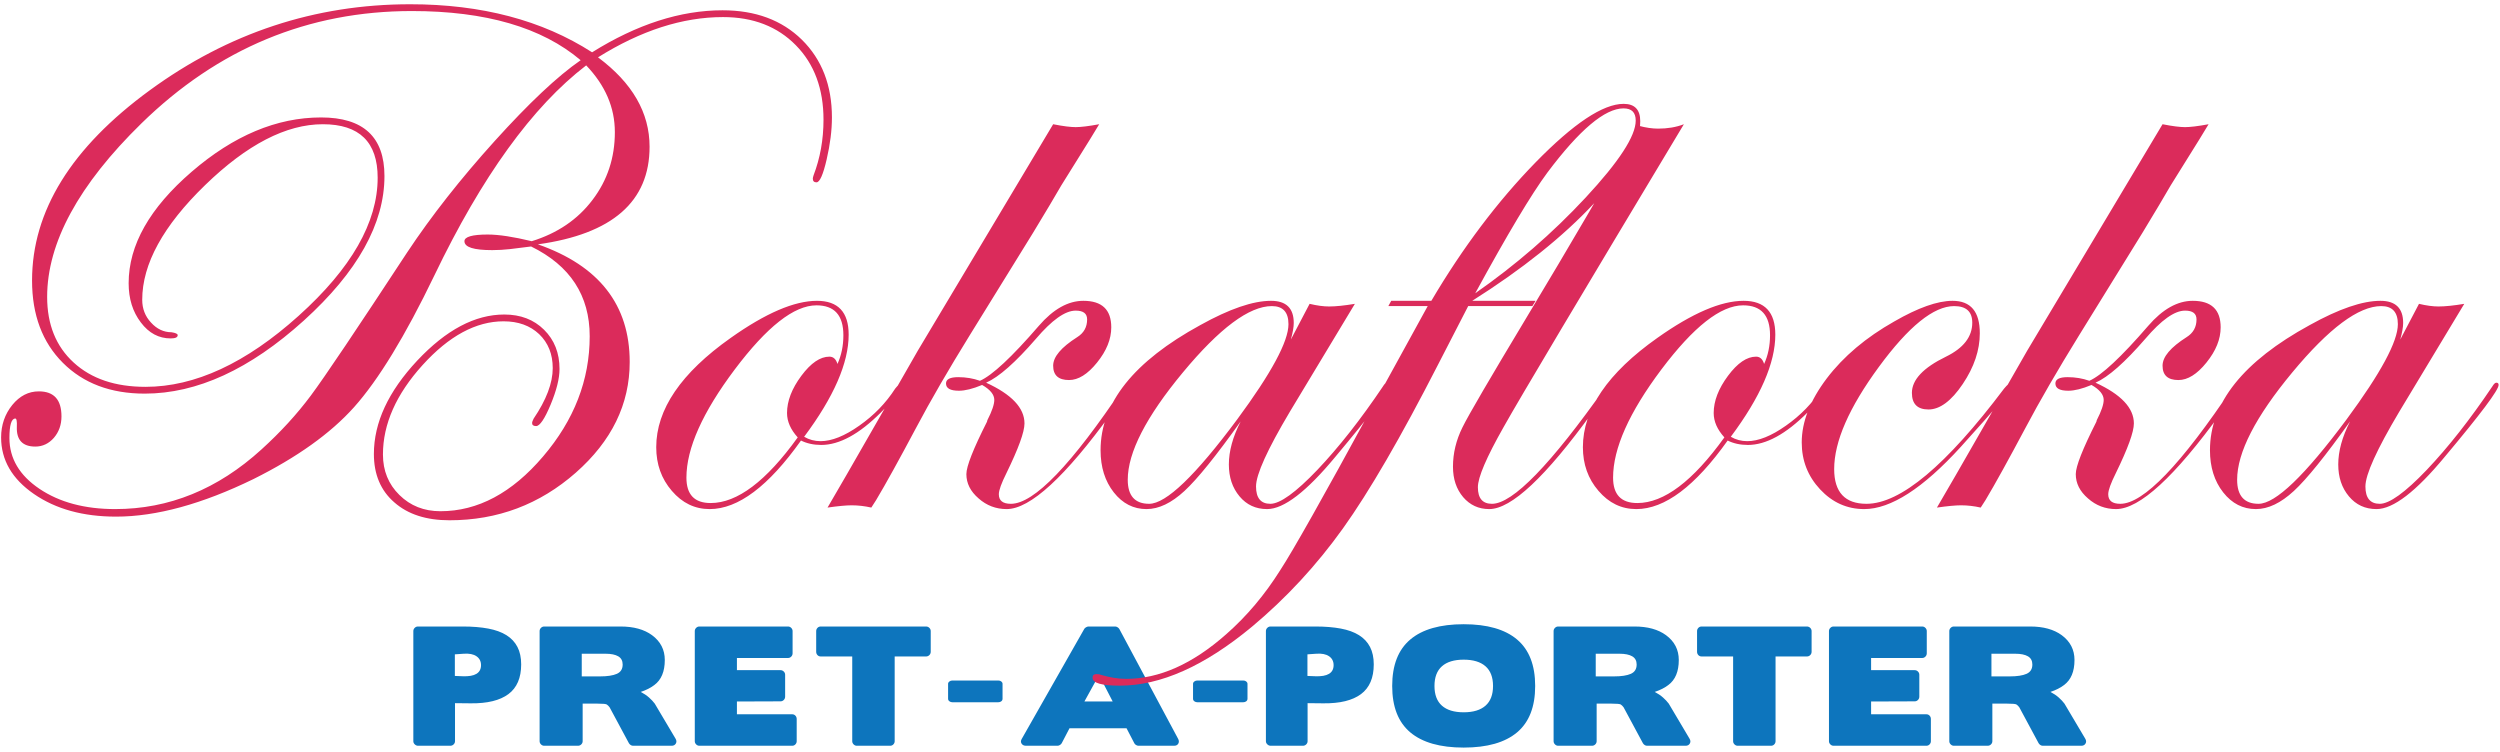
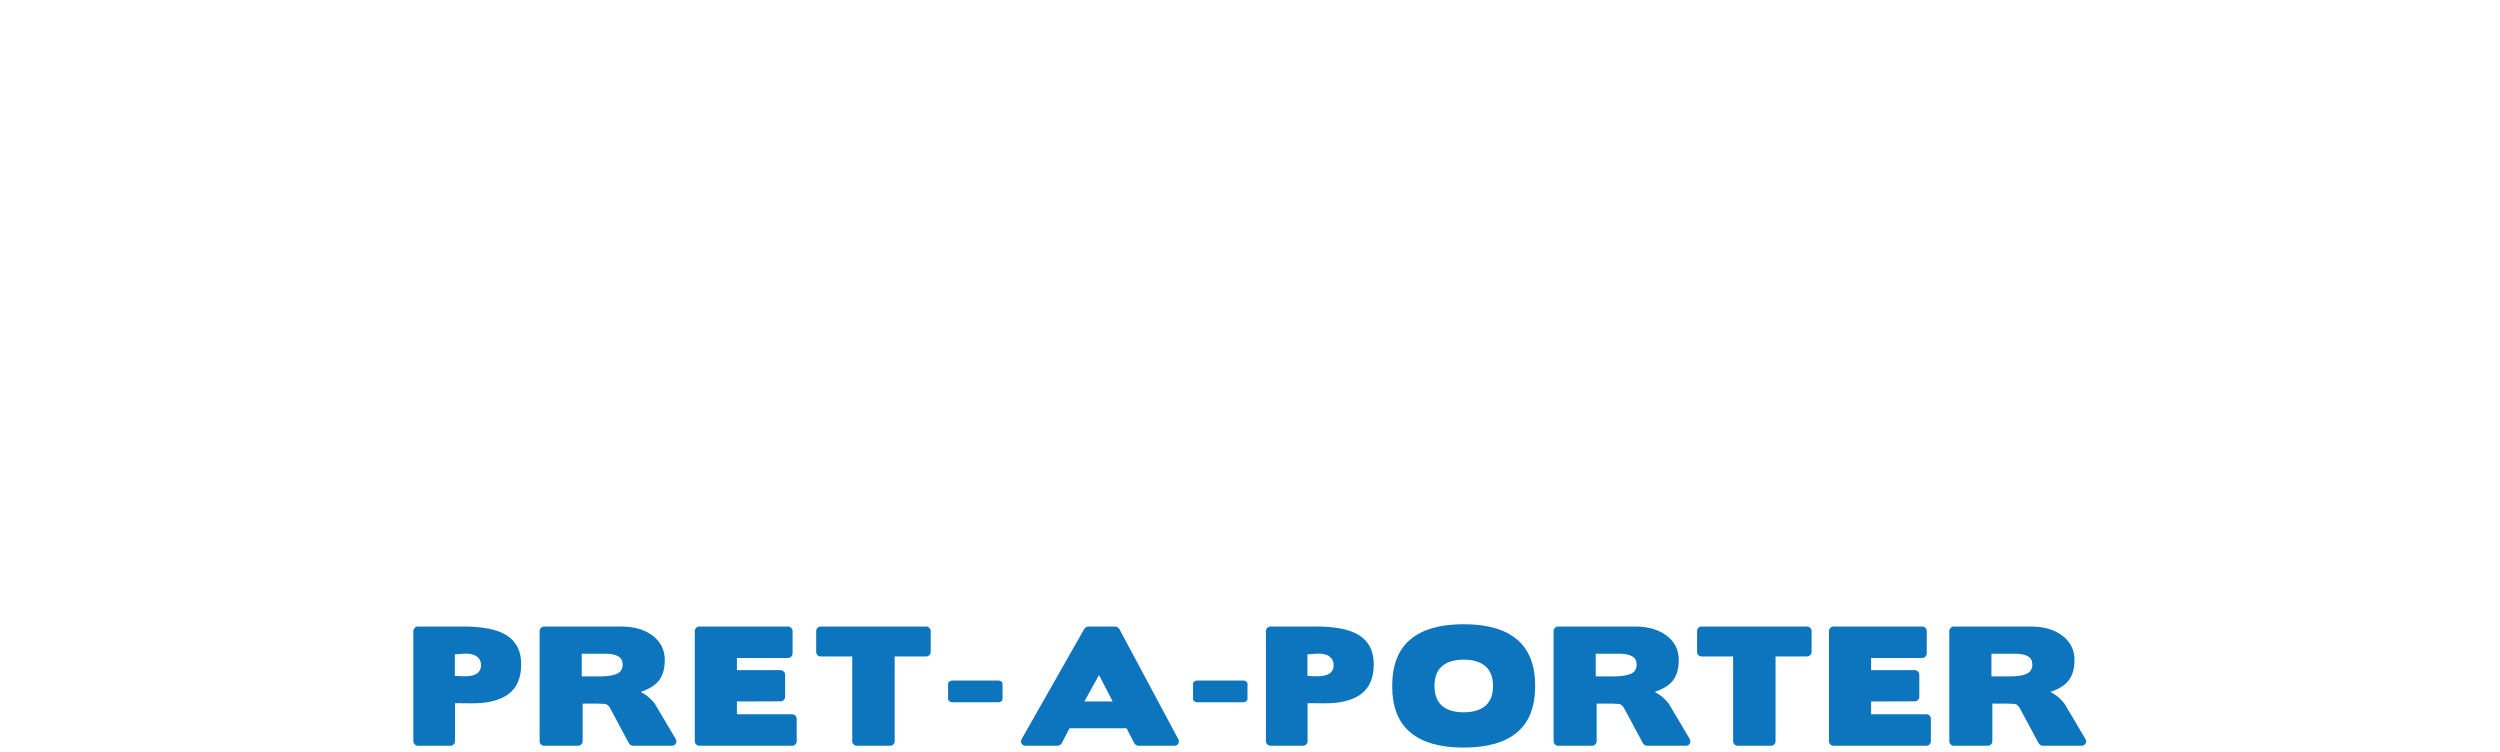
<svg xmlns="http://www.w3.org/2000/svg" width="276" height="83" viewBox="0 0 276 83" fill="none">
  <path d="M51.963 77.647C53.799 77.669 55.187 77.33 56.128 76.631C57.068 75.931 57.538 74.836 57.538 73.347C57.538 72.597 57.401 71.956 57.127 71.425C56.852 70.893 56.447 70.459 55.909 70.123C55.372 69.787 54.7 69.544 53.894 69.393C53.088 69.242 52.153 69.166 51.09 69.166H46.136C46.002 69.166 45.884 69.216 45.783 69.317C45.682 69.418 45.632 69.536 45.632 69.67V81.828C45.632 81.962 45.685 82.08 45.792 82.18C45.898 82.281 46.018 82.332 46.153 82.332H49.713C49.858 82.332 49.981 82.281 50.082 82.18C50.183 82.08 50.233 81.962 50.233 81.828V77.629L51.963 77.647ZM51.19 72.172C51.795 72.127 52.265 72.219 52.601 72.449C52.937 72.679 53.105 73.006 53.105 73.432C53.105 74.305 52.427 74.713 51.073 74.657L50.216 74.624V72.239L51.19 72.172ZM65.954 77.68C66.559 77.68 66.906 77.713 66.995 77.781C67.051 77.814 67.105 77.859 67.155 77.915C67.205 77.971 67.253 78.027 67.298 78.083L67.281 78.049L69.43 82.046C69.475 82.124 69.539 82.192 69.623 82.248C69.707 82.304 69.794 82.332 69.884 82.332H74.149C74.362 82.332 74.516 82.25 74.611 82.088C74.706 81.926 74.698 81.75 74.586 81.559L72.285 77.68C72.117 77.456 71.907 77.232 71.655 77.008C71.403 76.784 71.098 76.577 70.74 76.387C71.042 76.286 71.319 76.171 71.571 76.043C71.823 75.914 72.044 75.777 72.234 75.631C73.007 75.06 73.393 74.137 73.393 72.861C73.393 71.73 72.923 70.817 71.983 70.123C71.11 69.485 69.951 69.166 68.507 69.166H60.077C59.942 69.166 59.825 69.216 59.724 69.317C59.623 69.418 59.573 69.536 59.573 69.67V81.828C59.573 81.962 59.623 82.08 59.724 82.18C59.825 82.281 59.942 82.332 60.077 82.332H63.805C63.95 82.332 64.073 82.281 64.174 82.18C64.275 82.08 64.325 81.962 64.325 81.828V77.68H65.954ZM66.844 72.172C67.46 72.172 67.93 72.267 68.255 72.458C68.579 72.648 68.742 72.95 68.742 73.364C68.742 73.857 68.529 74.198 68.103 74.389C67.678 74.579 67.057 74.674 66.24 74.674H64.225V72.172H66.844ZM87.451 82.332C87.597 82.332 87.717 82.281 87.812 82.18C87.907 82.08 87.955 81.962 87.955 81.828V79.376C87.955 79.231 87.907 79.107 87.812 79.007C87.717 78.906 87.597 78.856 87.451 78.856H81.356V77.445L86.175 77.428C86.309 77.428 86.427 77.378 86.528 77.277C86.628 77.176 86.679 77.053 86.679 76.908V74.49C86.679 74.355 86.628 74.237 86.528 74.137C86.427 74.036 86.309 73.986 86.175 73.986H81.356V72.642H86.998C87.132 72.642 87.25 72.592 87.351 72.491C87.451 72.39 87.502 72.267 87.502 72.122V69.67C87.502 69.536 87.451 69.418 87.351 69.317C87.25 69.216 87.132 69.166 86.998 69.166H77.207C77.073 69.166 76.956 69.216 76.855 69.317C76.754 69.418 76.704 69.536 76.704 69.67V81.828C76.704 81.962 76.754 82.08 76.855 82.18C76.956 82.281 77.073 82.332 77.207 82.332H87.451ZM98.269 82.332C98.414 82.332 98.534 82.281 98.629 82.18C98.725 82.08 98.772 81.962 98.772 81.828V72.474H102.232C102.377 72.474 102.501 72.424 102.601 72.323C102.702 72.222 102.752 72.099 102.752 71.954V69.67C102.752 69.536 102.702 69.418 102.601 69.317C102.501 69.216 102.377 69.166 102.232 69.166H90.611C90.465 69.166 90.345 69.216 90.25 69.317C90.155 69.418 90.107 69.536 90.107 69.67V71.954C90.107 72.099 90.155 72.222 90.25 72.323C90.345 72.424 90.465 72.474 90.611 72.474H94.087V81.828C94.087 81.962 94.138 82.08 94.239 82.18C94.339 82.281 94.457 82.332 94.591 82.332H98.269ZM105.14 75.127C105.017 75.127 104.907 75.164 104.812 75.237C104.717 75.309 104.669 75.396 104.669 75.497V77.143C104.669 77.255 104.717 77.347 104.812 77.42C104.907 77.492 105.017 77.529 105.14 77.529H110.211C110.345 77.529 110.457 77.492 110.547 77.42C110.636 77.347 110.681 77.255 110.681 77.143V75.497C110.681 75.396 110.636 75.309 110.547 75.237C110.457 75.164 110.345 75.127 110.211 75.127H105.14ZM129.609 82.332C129.833 82.332 129.99 82.256 130.079 82.105C130.169 81.954 130.169 81.783 130.079 81.593L123.58 69.451C123.536 69.373 123.469 69.306 123.379 69.25C123.289 69.194 123.206 69.166 123.127 69.166H120.155C120.088 69.166 120.004 69.194 119.903 69.25C119.802 69.306 119.735 69.368 119.701 69.435L112.8 81.576C112.687 81.766 112.682 81.94 112.783 82.097C112.884 82.253 113.046 82.332 113.27 82.332H116.746C116.836 82.332 116.925 82.304 117.015 82.248C117.104 82.192 117.171 82.124 117.216 82.046L118.073 80.4H124.37L125.226 82.046C125.26 82.124 125.324 82.192 125.42 82.248C125.514 82.304 125.601 82.332 125.68 82.332H129.609ZM121.331 74.523L122.842 77.445H119.718L121.331 74.523ZM132.181 75.127C132.058 75.127 131.949 75.164 131.853 75.237C131.758 75.309 131.711 75.396 131.711 75.497V77.143C131.711 77.255 131.758 77.347 131.853 77.42C131.949 77.492 132.058 77.529 132.181 77.529H137.253C137.387 77.529 137.499 77.492 137.588 77.42C137.678 77.347 137.723 77.255 137.723 77.143V75.497C137.723 75.396 137.678 75.309 137.588 75.237C137.499 75.164 137.387 75.127 137.253 75.127H132.181ZM146.088 77.647C147.924 77.669 149.312 77.33 150.253 76.631C151.193 75.931 151.663 74.836 151.663 73.347C151.663 72.597 151.526 71.956 151.252 71.425C150.978 70.893 150.572 70.459 150.034 70.123C149.497 69.787 148.825 69.544 148.019 69.393C147.213 69.242 146.278 69.166 145.215 69.166H140.261C140.126 69.166 140.009 69.216 139.908 69.317C139.807 69.418 139.757 69.536 139.757 69.67V81.828C139.757 81.962 139.81 82.08 139.917 82.18C140.023 82.281 140.143 82.332 140.278 82.332H143.838C143.983 82.332 144.106 82.281 144.207 82.18C144.308 82.08 144.358 81.962 144.358 81.828V77.629L146.088 77.647ZM145.315 72.172C145.92 72.127 146.39 72.219 146.726 72.449C147.062 72.679 147.23 73.006 147.23 73.432C147.23 74.305 146.552 74.713 145.198 74.657L144.341 74.624V72.239L145.315 72.172ZM169.483 75.732C169.483 73.437 168.817 71.727 167.485 70.602C166.152 69.477 164.188 68.914 161.59 68.914C158.993 68.914 157.029 69.477 155.696 70.602C154.364 71.727 153.698 73.437 153.698 75.732C153.698 78.027 154.364 79.734 155.696 80.854C157.029 81.973 158.993 82.533 161.59 82.533C164.188 82.533 166.152 81.973 167.485 80.854C168.817 79.734 169.483 78.027 169.483 75.732ZM164.831 75.732C164.831 76.695 164.554 77.42 164 77.907C163.446 78.394 162.643 78.637 161.59 78.637C160.538 78.637 159.738 78.394 159.189 77.907C158.641 77.42 158.366 76.695 158.366 75.732C158.366 74.769 158.641 74.044 159.189 73.557C159.738 73.07 160.538 72.827 161.59 72.827C162.643 72.827 163.446 73.07 164 73.557C164.554 74.044 164.831 74.769 164.831 75.732ZM177.899 77.68C178.503 77.68 178.85 77.713 178.94 77.781C178.996 77.814 179.049 77.859 179.099 77.915C179.15 77.971 179.197 78.027 179.242 78.083L179.225 78.049L181.375 82.046C181.42 82.124 181.484 82.192 181.568 82.248C181.652 82.304 181.739 82.332 181.828 82.332H186.094C186.306 82.332 186.46 82.25 186.555 82.088C186.651 81.926 186.642 81.75 186.53 81.559L184.23 77.68C184.062 77.456 183.852 77.232 183.6 77.008C183.348 76.784 183.043 76.577 182.685 76.387C182.987 76.286 183.264 76.171 183.516 76.043C183.768 75.914 183.989 75.777 184.179 75.631C184.952 75.06 185.338 74.137 185.338 72.861C185.338 71.73 184.868 70.817 183.927 70.123C183.054 69.485 181.896 69.166 180.451 69.166H172.021C171.887 69.166 171.769 69.216 171.669 69.317C171.568 69.418 171.517 69.536 171.517 69.67V81.828C171.517 81.962 171.568 82.08 171.669 82.18C171.769 82.281 171.887 82.332 172.021 82.332H175.749C175.895 82.332 176.018 82.281 176.119 82.18C176.219 82.08 176.27 81.962 176.27 81.828V77.68H177.899ZM178.789 72.172C179.404 72.172 179.875 72.267 180.199 72.458C180.524 72.648 180.686 72.95 180.686 73.364C180.686 73.857 180.474 74.198 180.048 74.389C179.623 74.579 179.002 74.674 178.184 74.674H176.169V72.172H178.789ZM195.517 82.332C195.662 82.332 195.783 82.281 195.878 82.18C195.973 82.08 196.021 81.962 196.021 81.828V72.474H199.48C199.626 72.474 199.749 72.424 199.849 72.323C199.95 72.222 200.001 72.099 200.001 71.954V69.67C200.001 69.536 199.95 69.418 199.849 69.317C199.749 69.216 199.626 69.166 199.48 69.166H187.859C187.714 69.166 187.594 69.216 187.498 69.317C187.403 69.418 187.355 69.536 187.355 69.67V71.954C187.355 72.099 187.403 72.222 187.498 72.323C187.594 72.424 187.714 72.474 187.859 72.474H191.336V81.828C191.336 81.962 191.386 82.08 191.487 82.18C191.587 82.281 191.705 82.332 191.839 82.332H195.517ZM212.665 82.332C212.811 82.332 212.931 82.281 213.026 82.18C213.121 82.08 213.169 81.962 213.169 81.828V79.376C213.169 79.231 213.121 79.107 213.026 79.007C212.931 78.906 212.811 78.856 212.665 78.856H206.569V77.445L211.389 77.428C211.523 77.428 211.641 77.378 211.742 77.277C211.842 77.176 211.893 77.053 211.893 76.908V74.49C211.893 74.355 211.842 74.237 211.742 74.137C211.641 74.036 211.523 73.986 211.389 73.986H206.569V72.642H212.212C212.346 72.642 212.464 72.592 212.564 72.491C212.665 72.39 212.716 72.267 212.716 72.122V69.67C212.716 69.536 212.665 69.418 212.564 69.317C212.464 69.216 212.346 69.166 212.212 69.166H202.421C202.287 69.166 202.17 69.216 202.069 69.317C201.968 69.418 201.918 69.536 201.918 69.67V81.828C201.918 81.962 201.968 82.08 202.069 82.18C202.17 82.281 202.287 82.332 202.421 82.332H212.665ZM221.585 77.68C222.189 77.68 222.536 77.713 222.626 77.781C222.682 77.814 222.735 77.859 222.785 77.915C222.836 77.971 222.883 78.027 222.928 78.083L222.911 78.049L225.061 82.046C225.106 82.124 225.17 82.192 225.254 82.248C225.338 82.304 225.425 82.332 225.514 82.332H229.78C229.992 82.332 230.147 82.25 230.241 82.088C230.337 81.926 230.328 81.75 230.216 81.559L227.916 77.68C227.748 77.456 227.538 77.232 227.286 77.008C227.034 76.784 226.729 76.577 226.371 76.387C226.673 76.286 226.95 76.171 227.202 76.043C227.454 75.914 227.675 75.777 227.865 75.631C228.638 75.06 229.024 74.137 229.024 72.861C229.024 71.73 228.554 70.817 227.613 70.123C226.74 69.485 225.582 69.166 224.137 69.166H215.707C215.573 69.166 215.455 69.216 215.355 69.317C215.254 69.418 215.203 69.536 215.203 69.67V81.828C215.203 81.962 215.254 82.08 215.355 82.18C215.455 82.281 215.573 82.332 215.707 82.332H219.435C219.581 82.332 219.704 82.281 219.805 82.18C219.905 82.08 219.956 81.962 219.956 81.828V77.68H221.585ZM222.475 72.172C223.091 72.172 223.561 72.267 223.885 72.458C224.21 72.648 224.372 72.95 224.372 73.364C224.372 73.857 224.16 74.198 223.734 74.389C223.309 74.579 222.688 74.674 221.87 74.674H219.855V72.172H222.475Z" fill="#0D75BD" />
-   <path d="M91.845 12.966C91.845 14.382 91.651 15.924 91.262 17.604C90.874 19.284 90.499 20.13 90.138 20.13C89.874 20.13 89.735 19.991 89.735 19.727C89.735 19.644 89.763 19.519 89.819 19.353C90.54 17.464 90.915 15.423 90.915 13.216C90.915 9.814 89.902 7.065 87.861 4.996C85.833 2.927 83.154 1.886 79.821 1.886C75.35 1.886 70.754 3.372 66.02 6.329C69.81 9.148 71.713 12.438 71.713 16.201C71.713 22.255 67.603 25.837 59.383 26.976C66.145 29.336 69.519 33.668 69.519 39.958C69.519 44.623 67.533 48.691 63.562 52.19C59.577 55.689 54.94 57.438 49.622 57.438C47.067 57.438 45.04 56.786 43.54 55.467C42.027 54.162 41.277 52.37 41.277 50.121C41.277 46.65 42.874 43.221 46.054 39.819C49.247 36.417 52.441 34.723 55.676 34.723C57.467 34.723 58.925 35.278 60.063 36.403C61.202 37.528 61.771 38.972 61.771 40.735C61.771 41.791 61.438 43.11 60.785 44.678C60.133 46.247 59.591 47.039 59.189 47.039C58.897 47.039 58.744 46.928 58.744 46.706C58.744 46.595 58.8 46.442 58.911 46.22C60.313 44.151 61.022 42.29 61.022 40.638C61.022 39.097 60.521 37.847 59.522 36.889C58.522 35.945 57.217 35.473 55.593 35.473C52.552 35.473 49.566 37.084 46.651 40.305C43.735 43.526 42.277 46.817 42.277 50.177C42.277 51.968 42.888 53.467 44.096 54.648C45.304 55.842 46.817 56.439 48.622 56.439C52.746 56.439 56.523 54.425 59.952 50.399C63.382 46.386 65.103 41.957 65.103 37.125C65.103 32.627 62.951 29.322 58.633 27.211L56.287 27.503C55.648 27.573 54.995 27.614 54.343 27.614C52.302 27.614 51.274 27.295 51.274 26.629C51.274 26.142 52.135 25.892 53.843 25.892C55.065 25.892 56.689 26.142 58.703 26.629C61.535 25.754 63.771 24.24 65.409 22.074C67.061 19.908 67.88 17.409 67.88 14.59C67.88 11.869 66.825 9.425 64.715 7.218C58.772 11.772 53.19 19.506 47.956 30.405C44.735 37.097 41.777 41.943 39.084 44.956C36.487 47.858 32.78 50.496 27.989 52.885C22.325 55.647 17.257 57.036 12.814 57.036C9.176 57.036 6.163 56.203 3.747 54.537C1.331 52.871 0.123 50.788 0.123 48.289C0.123 46.914 0.54 45.72 1.359 44.706C2.178 43.707 3.15 43.207 4.288 43.207C5.955 43.207 6.787 44.123 6.787 45.97C6.787 46.886 6.51 47.678 5.954 48.33C5.399 48.969 4.705 49.302 3.9 49.302C2.483 49.302 1.803 48.566 1.859 47.108C1.886 46.511 1.831 46.206 1.692 46.206C1.261 46.206 1.04 46.928 1.04 48.358C1.04 50.607 2.15 52.482 4.358 53.967C6.566 55.453 9.356 56.203 12.716 56.203C18.659 56.203 24.046 54.009 28.864 49.621C30.961 47.719 32.78 45.734 34.321 43.665C35.862 41.596 39.403 36.32 44.943 27.878C47.623 23.837 50.858 19.728 54.62 15.562C58.397 11.383 61.549 8.412 64.104 6.648C59.828 3.024 53.607 1.219 45.471 1.219C34.03 1.219 24.074 5.357 15.618 13.618C8.676 20.408 5.205 26.795 5.205 32.779C5.205 35.82 6.177 38.236 8.135 40.027C10.092 41.818 12.73 42.707 16.063 42.707C21.519 42.707 27.157 40.096 32.974 34.862C38.792 29.628 41.694 24.546 41.694 19.617C41.694 15.687 39.681 13.715 35.64 13.715C31.6 13.715 27.268 15.951 22.644 20.436C18.02 24.921 15.701 29.142 15.701 33.099C15.701 34.07 16.021 34.917 16.674 35.612C17.312 36.32 18.076 36.681 18.937 36.681C19.395 36.751 19.617 36.861 19.617 37C19.617 37.25 19.353 37.361 18.84 37.361C17.535 37.361 16.437 36.778 15.549 35.598C14.646 34.418 14.202 32.974 14.202 31.266C14.202 27.059 16.521 22.963 21.158 18.964C25.796 14.965 30.558 12.966 35.446 12.966C40.111 12.966 42.444 15.118 42.444 19.436C42.444 24.698 39.472 30.016 33.544 35.389C27.601 40.763 21.756 43.456 15.979 43.456C12.217 43.456 9.204 42.318 6.941 40.055C4.677 37.792 3.539 34.765 3.539 30.974C3.539 23.296 7.871 16.298 16.535 9.967C25.199 3.635 34.779 0.47 45.276 0.47C53.163 0.47 59.855 2.233 65.367 5.774C70.324 2.677 75.128 1.136 79.766 1.136C83.403 1.136 86.319 2.219 88.527 4.385C90.735 6.565 91.845 9.425 91.845 12.966ZM99.649 42.499C99.649 42.929 98.844 43.943 97.247 45.539C94.858 47.928 92.665 49.122 90.665 49.122C89.818 49.122 89.069 48.955 88.43 48.636C84.848 53.676 81.488 56.203 78.349 56.203C76.711 56.203 75.323 55.536 74.17 54.19C73.018 52.857 72.448 51.246 72.448 49.371C72.448 45.206 75.184 41.18 80.668 37.306C84.528 34.571 87.694 33.21 90.193 33.21C92.526 33.21 93.692 34.459 93.692 36.945C93.692 40.069 92.054 43.831 88.777 48.219C89.318 48.538 89.93 48.705 90.596 48.705C91.818 48.705 93.248 48.136 94.859 46.997C96.483 45.859 97.802 44.498 98.83 42.901C99.135 42.526 99.343 42.332 99.482 42.332C99.593 42.332 99.649 42.388 99.649 42.499ZM93.109 37.014C93.109 34.806 92.123 33.709 90.138 33.709C87.666 33.709 84.667 36.07 81.113 40.791C77.558 45.526 75.781 49.497 75.781 52.731C75.781 54.606 76.669 55.536 78.46 55.536C81.39 55.536 84.598 53.12 88.069 48.289C87.278 47.414 86.888 46.525 86.888 45.595C86.888 44.276 87.416 42.901 88.471 41.485C89.527 40.069 90.554 39.375 91.568 39.375C91.998 39.375 92.29 39.639 92.457 40.18C92.887 39.236 93.109 38.18 93.109 37.014ZM121.351 13.715C121.128 14.09 120.795 14.646 120.337 15.382C119.629 16.52 118.574 18.214 117.171 20.463C116.491 21.644 115.45 23.393 114.034 25.726L107.049 37.028C104.717 40.805 102.731 44.22 101.107 47.289C99.288 50.705 97.83 53.357 96.719 55.217L96.192 56.036C95.456 55.87 94.734 55.786 94.025 55.786C93.415 55.786 92.54 55.87 91.36 56.036C91.984 54.981 92.679 53.787 93.442 52.454L98.163 44.234C98.858 43.012 99.926 41.166 101.329 38.708L116.269 13.715C117.379 13.938 118.213 14.035 118.754 14.035C119.296 14.035 120.157 13.938 121.351 13.715ZM124.891 42.499C124.863 42.582 124.725 42.804 124.488 43.151L122.739 45.553C117.602 52.648 113.728 56.203 111.132 56.203C109.965 56.203 108.924 55.814 108.035 55.023C107.133 54.245 106.688 53.357 106.688 52.343C106.688 51.482 107.452 49.552 108.966 46.553L109.007 46.386C109.521 45.387 109.771 44.637 109.771 44.151C109.771 43.568 109.326 43.012 108.424 42.499C107.397 42.929 106.536 43.137 105.869 43.137C104.911 43.137 104.439 42.873 104.439 42.332C104.439 41.874 104.883 41.638 105.786 41.638C106.647 41.638 107.452 41.776 108.188 42.04C109.535 41.444 111.701 39.43 114.686 35.973C116.283 34.126 117.921 33.21 119.601 33.21C121.656 33.21 122.684 34.182 122.684 36.139C122.684 37.444 122.156 38.736 121.114 40.027C120.073 41.319 119.046 41.957 118.018 41.957C116.852 41.957 116.269 41.429 116.269 40.374C116.269 39.389 117.158 38.347 118.921 37.223C119.657 36.764 120.018 36.112 120.018 35.265C120.018 34.612 119.601 34.293 118.754 34.293C117.588 34.293 116.13 35.334 114.367 37.403C112.117 39.999 110.285 41.624 108.868 42.249C111.687 43.54 113.103 45.039 113.103 46.747C113.103 47.691 112.437 49.511 111.118 52.218C110.548 53.357 110.271 54.134 110.271 54.565C110.271 55.273 110.715 55.62 111.604 55.62C114.158 55.62 118.31 51.302 124.072 42.665C124.267 42.388 124.433 42.249 124.6 42.249C124.794 42.249 124.891 42.332 124.891 42.499ZM153.369 42.499C153.369 43.068 151.383 45.706 147.44 50.413C144.247 54.273 141.734 56.203 139.887 56.203C138.637 56.203 137.624 55.731 136.846 54.8C136.055 53.856 135.666 52.69 135.666 51.274C135.666 49.816 136.096 48.233 136.971 46.525C134.263 50.316 132.195 52.885 130.765 54.204C129.321 55.536 127.932 56.203 126.571 56.203C125.141 56.203 123.933 55.592 122.961 54.356C121.989 53.12 121.503 51.566 121.503 49.705C121.503 44.498 125.169 39.902 132.514 35.89C135.736 34.099 138.332 33.21 140.317 33.21C141.997 33.21 142.83 34.029 142.83 35.653C142.83 36.125 142.719 36.723 142.511 37.486L144.58 33.543C145.385 33.737 146.107 33.835 146.732 33.835C147.468 33.835 148.412 33.737 149.578 33.543L142.4 45.456C139.915 49.635 138.665 52.385 138.665 53.704C138.665 54.981 139.193 55.62 140.248 55.62C141.317 55.62 143.053 54.37 145.427 51.885C147.801 49.386 150.217 46.317 152.675 42.665C152.841 42.388 152.98 42.249 153.119 42.249C153.286 42.249 153.369 42.332 153.369 42.499ZM142.247 35.792C142.247 34.459 141.637 33.793 140.415 33.793C137.915 33.793 134.638 36.236 130.584 41.124C126.53 46.011 124.503 49.955 124.503 52.968C124.503 54.731 125.294 55.62 126.863 55.62C128.737 55.62 131.973 52.51 136.596 46.289C140.359 41.193 142.247 37.695 142.247 35.792ZM181.083 13.383C181.083 15.798 179.375 18.825 175.959 22.477C172.544 26.128 168.073 29.711 162.533 33.21H169.531L169.17 33.793H162.088L158.756 40.263C154.66 48.261 151.161 54.287 148.259 58.341C145.357 62.395 142.011 66.019 138.221 69.185C132.986 73.531 128.127 75.697 123.614 75.697C121.614 75.697 120.615 75.405 120.615 74.822C120.615 74.545 120.767 74.42 121.059 74.42C121.281 74.42 121.434 74.448 121.545 74.503C122.517 74.794 123.447 74.947 124.308 74.947C127.974 74.947 131.653 73.309 135.374 70.018C137.651 68.019 139.637 65.658 141.345 62.937C142.761 60.771 146.093 54.856 151.356 45.192L157.618 33.793H153.272L153.591 33.21H158.02C161.492 27.323 165.338 22.227 169.531 17.923C173.738 13.618 176.973 11.466 179.25 11.466C180.472 11.466 181.083 12.105 181.083 13.383ZM180.583 13.313C180.583 12.41 180.139 11.966 179.236 11.966C177.181 11.966 174.376 14.327 170.836 19.047C169.073 21.422 166.42 25.865 162.866 32.377C167.309 29.28 171.377 25.768 175.057 21.81C178.736 17.853 180.583 15.021 180.583 13.313ZM185.901 13.715C174.515 32.682 167.865 43.818 165.99 47.164C164.102 50.496 163.158 52.704 163.158 53.787C163.158 55.009 163.671 55.62 164.713 55.62C167.004 55.62 171.197 51.302 177.292 42.665C177.431 42.388 177.584 42.249 177.778 42.249C177.889 42.277 177.945 42.36 177.945 42.499C177.945 42.665 177.806 42.873 177.528 43.151L175.779 45.553C170.641 52.648 166.851 56.203 164.407 56.203C163.241 56.203 162.283 55.758 161.533 54.884C160.783 53.995 160.408 52.885 160.408 51.523C160.408 50.038 160.756 48.594 161.45 47.192C162.13 45.803 164.491 41.776 168.503 35.098C173.405 26.948 177.542 19.867 180.902 13.882C181.721 14.104 182.43 14.201 183.054 14.201C184.082 14.201 185.04 14.049 185.901 13.715ZM201.951 42.499C201.951 42.929 201.146 43.943 199.549 45.539C197.161 47.928 194.968 49.122 192.968 49.122C192.121 49.122 191.371 48.955 190.733 48.636C187.15 53.676 183.79 56.203 180.652 56.203C179.014 56.203 177.626 55.536 176.473 54.19C175.32 52.857 174.751 51.246 174.751 49.371C174.751 45.206 177.486 41.18 182.971 37.306C186.831 34.571 189.997 33.21 192.496 33.21C194.828 33.21 195.995 34.459 195.995 36.945C195.995 40.069 194.356 43.831 191.08 48.219C191.621 48.538 192.232 48.705 192.899 48.705C194.121 48.705 195.551 48.136 197.161 46.997C198.786 45.859 200.105 44.498 201.132 42.901C201.438 42.526 201.646 42.332 201.785 42.332C201.896 42.332 201.951 42.388 201.951 42.499ZM195.412 37.014C195.412 34.806 194.426 33.709 192.441 33.709C189.969 33.709 186.97 36.07 183.415 40.791C179.861 45.526 178.084 49.497 178.084 52.731C178.084 54.606 178.972 55.536 180.763 55.536C183.693 55.536 186.9 53.12 190.372 48.289C189.58 47.414 189.191 46.525 189.191 45.595C189.191 44.276 189.719 42.901 190.774 41.485C191.829 40.069 192.857 39.375 193.871 39.375C194.301 39.375 194.593 39.639 194.759 40.18C195.19 39.236 195.412 38.18 195.412 37.014ZM222.196 42.499C222.196 42.846 220.279 45.136 216.461 49.344C212.296 53.912 208.741 56.203 205.811 56.203C203.923 56.203 202.299 55.481 200.938 54.023C199.591 52.579 198.911 50.857 198.911 48.844C198.911 46.581 199.827 44.22 201.674 41.777C203.521 39.347 206.006 37.25 209.13 35.487C211.754 33.973 213.906 33.21 215.559 33.21C217.572 33.21 218.571 34.404 218.571 36.792C218.571 38.652 217.947 40.527 216.683 42.401C215.42 44.276 214.156 45.206 212.907 45.206C211.685 45.206 211.074 44.595 211.074 43.373C211.074 41.929 212.324 40.597 214.837 39.375C216.767 38.431 217.738 37.181 217.738 35.626C217.738 34.404 217.072 33.793 215.739 33.793C213.49 33.793 210.713 36.028 207.422 40.513C204.131 44.998 202.493 48.747 202.493 51.787C202.493 54.342 203.687 55.62 206.062 55.62C209.811 55.62 214.865 51.385 221.252 42.901C221.612 42.471 221.862 42.249 222.029 42.249C222.14 42.277 222.196 42.36 222.196 42.499ZM243.828 13.715C243.605 14.09 243.273 14.646 242.814 15.382C242.106 16.52 241.051 18.214 239.648 20.463C238.968 21.644 237.927 23.393 236.511 25.726L229.526 37.028C227.194 40.805 225.208 44.22 223.584 47.289C221.765 50.705 220.307 53.357 219.196 55.217L218.669 56.036C217.933 55.87 217.211 55.786 216.503 55.786C215.892 55.786 215.017 55.87 213.837 56.036C214.462 54.981 215.156 53.787 215.919 52.454L220.64 44.234C221.335 43.012 222.404 41.166 223.806 38.708L238.746 13.715C239.857 13.938 240.69 14.035 241.231 14.035C241.773 14.035 242.634 13.938 243.828 13.715ZM247.368 42.499C247.34 42.582 247.202 42.804 246.966 43.151L245.216 45.553C240.079 52.648 236.205 56.203 233.609 56.203C232.442 56.203 231.401 55.814 230.512 55.023C229.61 54.245 229.165 53.357 229.165 52.343C229.165 51.482 229.929 49.552 231.443 46.553L231.484 46.386C231.998 45.387 232.248 44.637 232.248 44.151C232.248 43.568 231.804 43.012 230.901 42.499C229.874 42.929 229.013 43.137 228.346 43.137C227.388 43.137 226.916 42.873 226.916 42.332C226.916 41.874 227.36 41.638 228.263 41.638C229.124 41.638 229.929 41.776 230.665 42.04C232.012 41.444 234.178 39.43 237.163 35.973C238.76 34.126 240.398 33.21 242.078 33.21C244.133 33.21 245.161 34.182 245.161 36.139C245.161 37.444 244.633 38.736 243.592 40.027C242.55 41.319 241.523 41.957 240.495 41.957C239.329 41.957 238.746 41.429 238.746 40.374C238.746 39.389 239.635 38.347 241.398 37.223C242.134 36.764 242.495 36.112 242.495 35.265C242.495 34.612 242.078 34.293 241.231 34.293C240.065 34.293 238.607 35.334 236.844 37.403C234.594 39.999 232.762 41.624 231.345 42.249C234.164 43.54 235.58 45.039 235.58 46.747C235.58 47.691 234.914 49.511 233.595 52.218C233.025 53.357 232.748 54.134 232.748 54.565C232.748 55.273 233.192 55.62 234.081 55.62C236.635 55.62 240.787 51.302 246.549 42.665C246.744 42.388 246.91 42.249 247.077 42.249C247.271 42.249 247.368 42.332 247.368 42.499ZM275.846 42.499C275.846 43.068 273.861 45.706 269.917 50.413C266.724 54.273 264.211 56.203 262.364 56.203C261.114 56.203 260.101 55.731 259.323 54.8C258.532 53.856 258.143 52.69 258.143 51.274C258.143 49.816 258.574 48.233 259.448 46.525C256.741 50.316 254.672 52.885 253.242 54.204C251.798 55.536 250.409 56.203 249.048 56.203C247.618 56.203 246.41 55.592 245.439 54.356C244.467 53.12 243.98 51.566 243.98 49.705C243.98 44.498 247.646 39.902 254.991 35.89C258.213 34.099 260.809 33.21 262.795 33.21C264.475 33.21 265.308 34.029 265.308 35.653C265.308 36.125 265.196 36.723 264.988 37.486L267.057 33.543C267.862 33.737 268.584 33.835 269.209 33.835C269.945 33.835 270.889 33.737 272.056 33.543L264.877 45.456C262.392 49.635 261.142 52.385 261.142 53.704C261.142 54.981 261.67 55.62 262.725 55.62C263.794 55.62 265.53 54.37 267.904 51.885C270.278 49.386 272.694 46.317 275.152 42.665C275.318 42.388 275.457 42.249 275.596 42.249C275.763 42.249 275.846 42.332 275.846 42.499ZM264.724 35.792C264.724 34.459 264.114 33.793 262.892 33.793C260.392 33.793 257.115 36.236 253.061 41.124C249.007 46.011 246.98 49.955 246.98 52.968C246.98 54.731 247.771 55.62 249.34 55.62C251.214 55.62 254.45 52.51 259.073 46.289C262.836 41.193 264.724 37.695 264.724 35.792Z" fill="#DB2B5B" />
</svg>